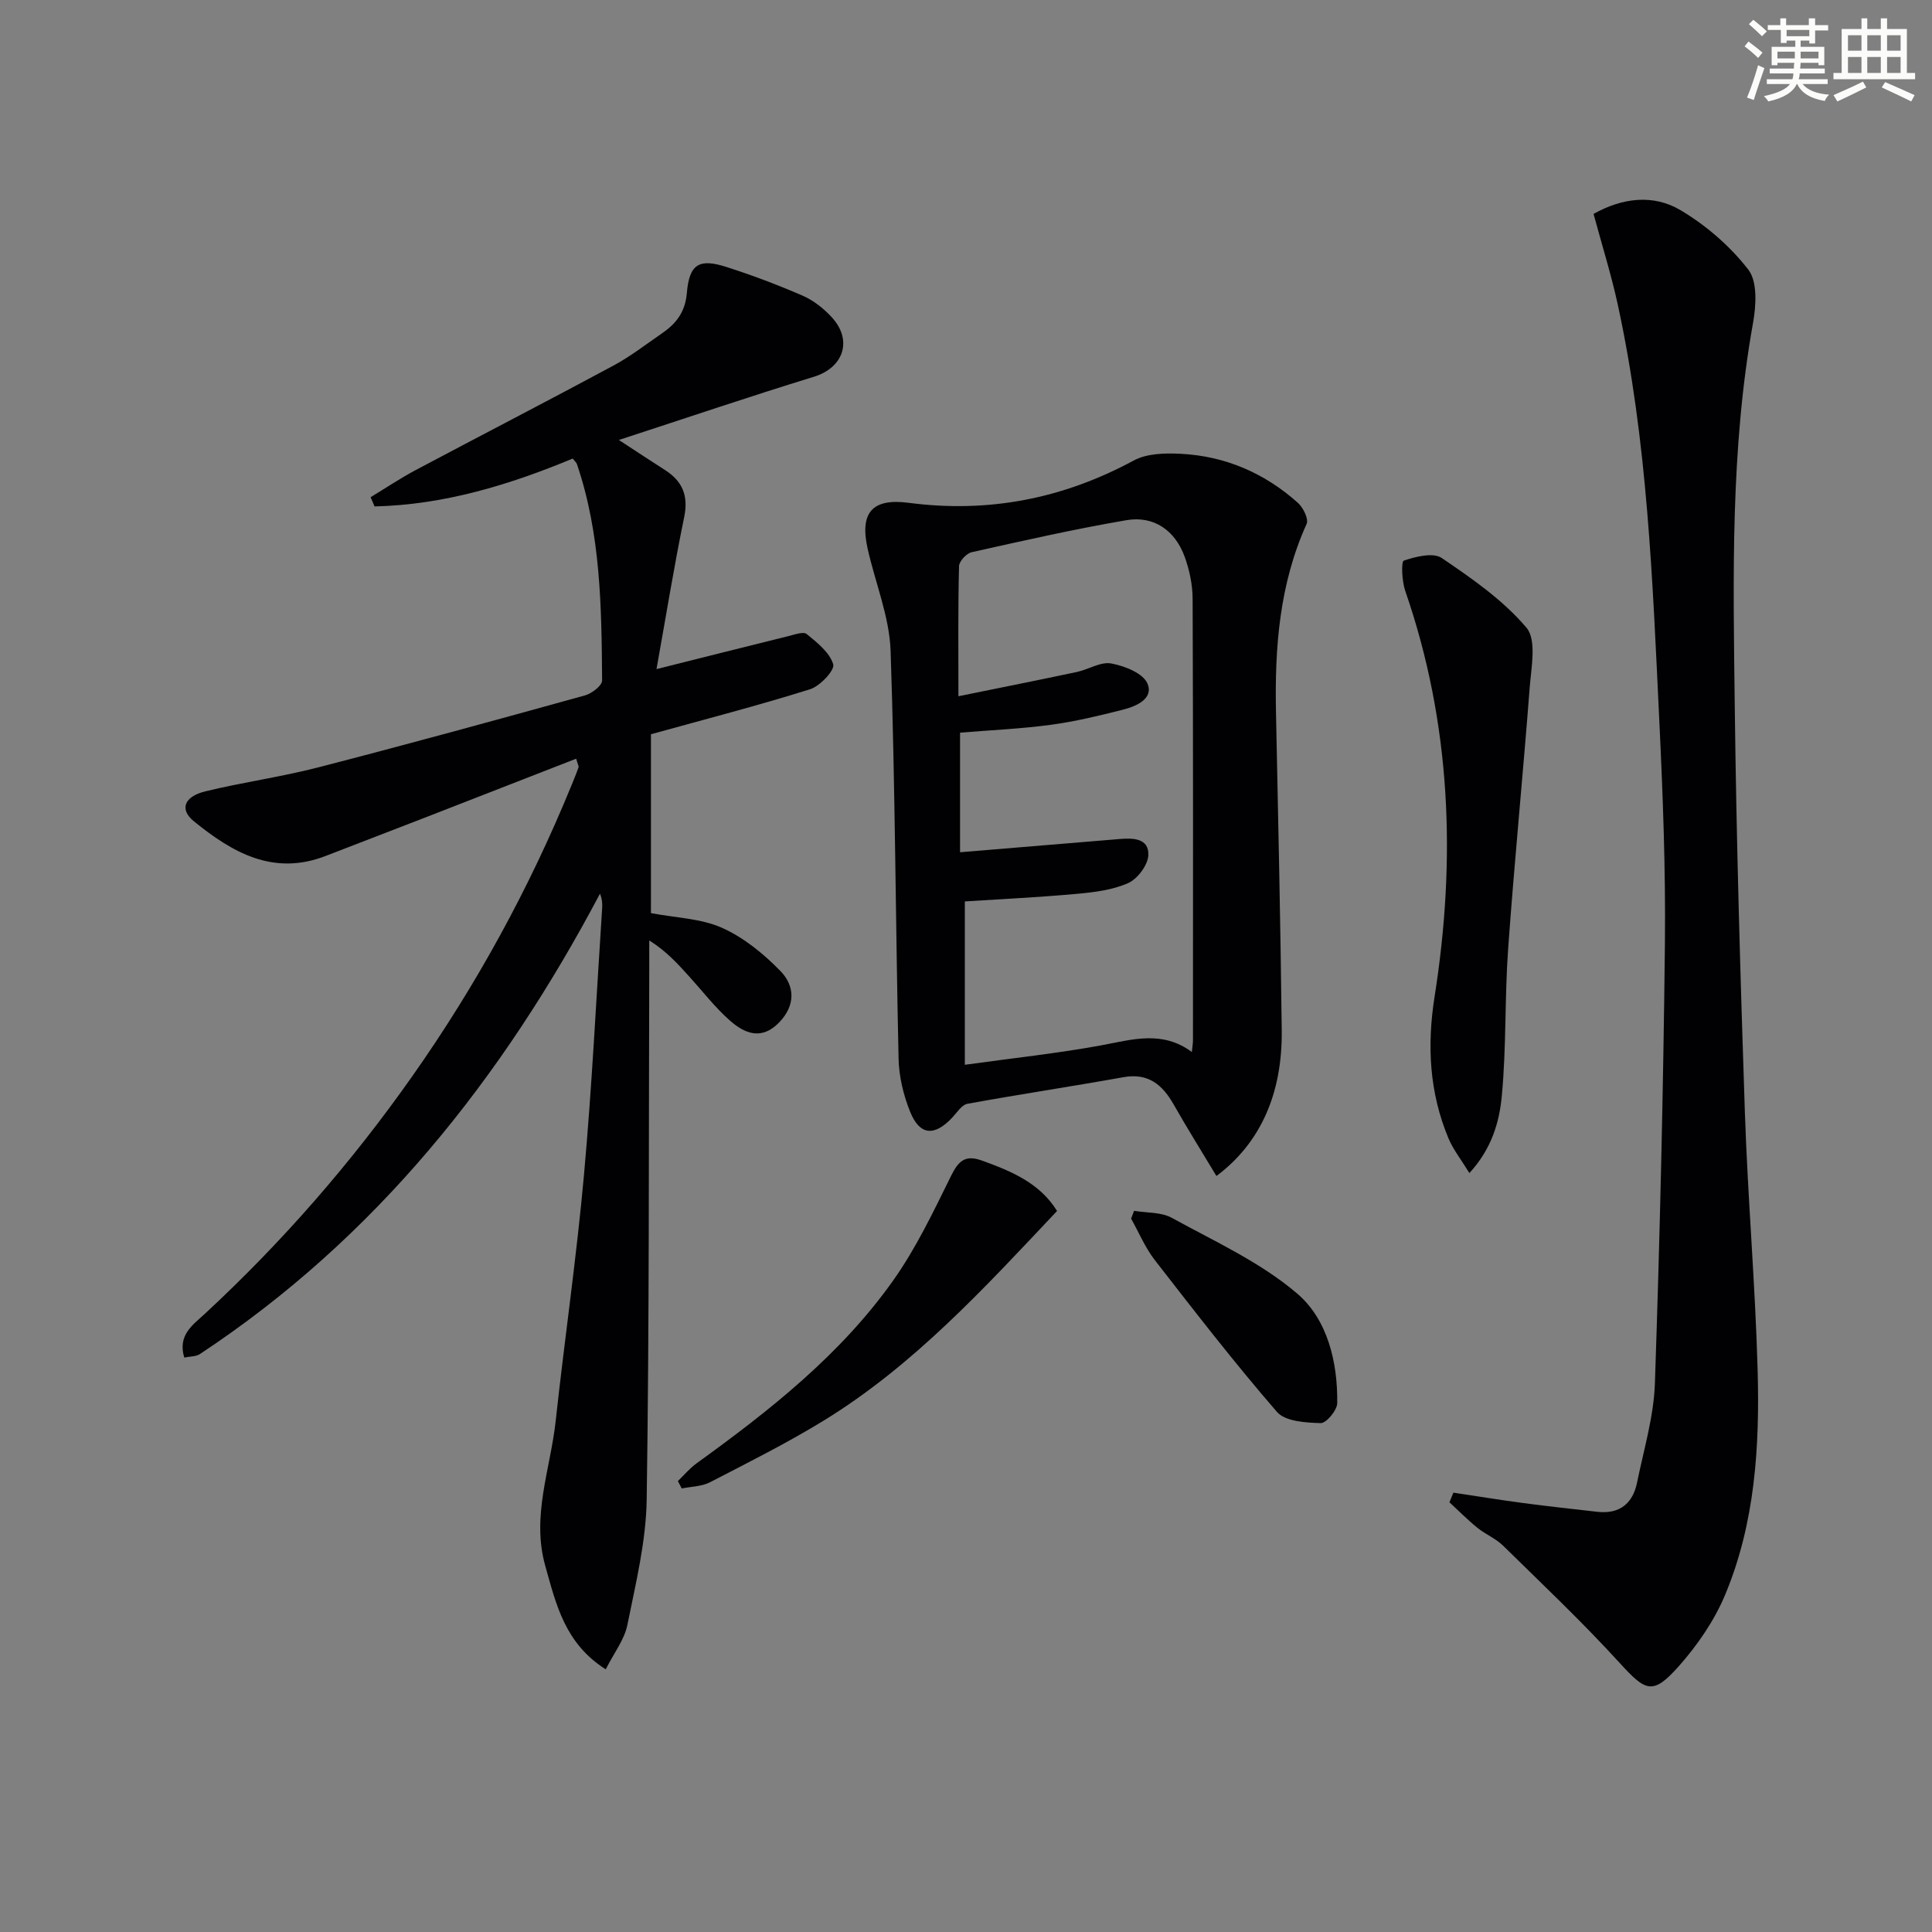
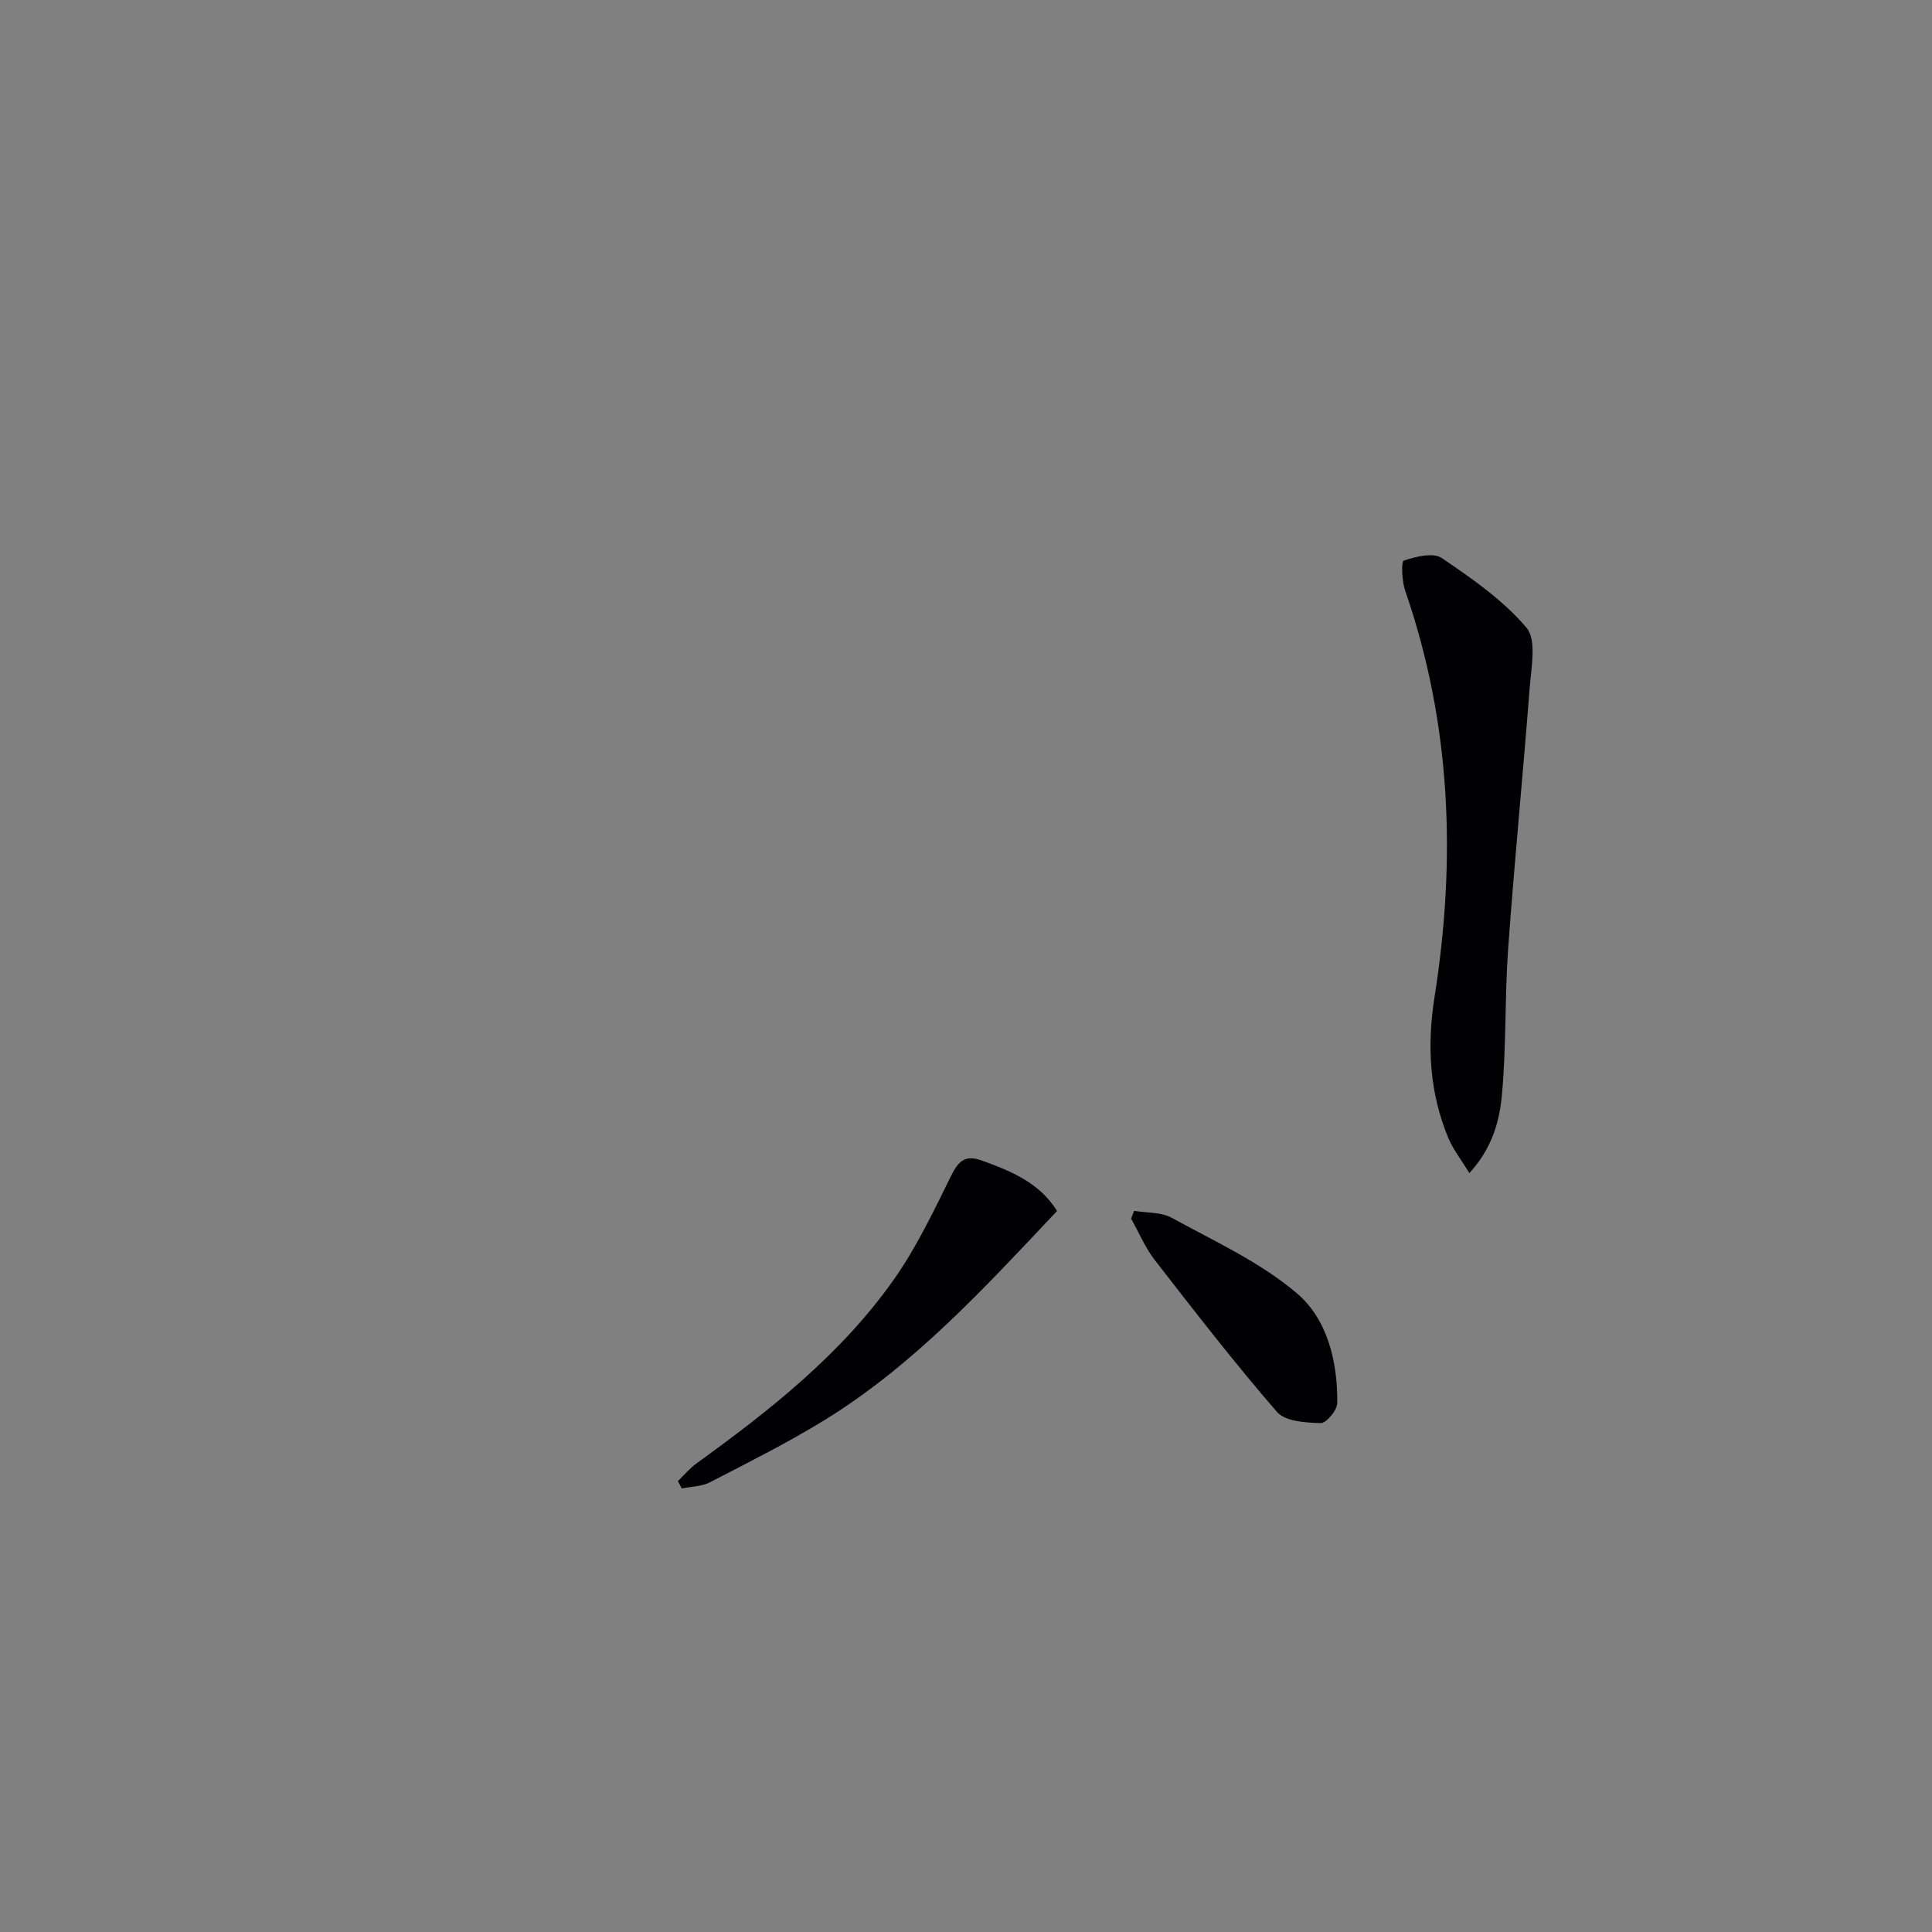
<svg xmlns="http://www.w3.org/2000/svg" enable-background="new 0 0 400 400" viewBox="0 0 400 400">
  <rect x="0" y="0" width="400" height="400" fill="#808080" stroke="none" />
  <g fill="#010103">
-     <path d="m38.15 281.07c-1.42-4.7 1.83-6.8 4.26-9.06 16.06-14.88 30.35-31.29 42.95-49.19 13.26-18.84 24.25-38.92 32.97-60.25.5-1.22 1.01-2.45 1.44-3.69.09-.24-.14-.6-.48-1.8-10.54 4.11-20.99 8.18-31.44 12.25-6.8 2.64-13.62 5.24-20.41 7.88-10.85 4.22-19.38-.73-27.32-7.19-2.99-2.43-2.01-5.11 2.39-6.18 7.72-1.88 15.64-2.97 23.33-4.95 18.48-4.77 36.89-9.82 55.29-14.92 1.41-.39 3.54-2.04 3.53-3.08-.12-15.11-.26-30.26-5.22-44.82-.1-.29-.39-.52-.87-1.13-13.09 5.45-26.66 9.58-41.02 9.91-.27-.64-.54-1.28-.82-1.91 3.09-1.87 6.1-3.89 9.28-5.59 13.65-7.25 27.39-14.34 41-21.66 3.5-1.88 6.68-4.36 9.97-6.62 2.97-2.03 4.89-4.4 5.23-8.44.51-6.01 2.57-7.16 8.21-5.35 5.36 1.72 10.65 3.71 15.81 5.96 2.22.97 4.3 2.63 5.96 4.42 4.44 4.82 2.42 10.48-3.69 12.35-13.11 4.02-26.1 8.43-40.37 13.08 4.04 2.64 6.75 4.44 9.5 6.19 3.64 2.31 4.94 5.3 4.03 9.74-2.1 10.2-3.76 20.49-5.74 31.51 9.5-2.38 18.4-4.63 27.31-6.83 1.26-.31 3.1-.99 3.79-.43 2.17 1.78 4.76 3.82 5.49 6.27.36 1.2-2.73 4.52-4.79 5.16-10.74 3.37-21.65 6.19-32.95 9.32v37.03c5.13.98 10.32 1.09 14.7 3.04 4.5 2 8.63 5.38 12.11 8.95 2.99 3.07 3.18 7.1-.29 10.67-3.61 3.72-7.1 2.28-10.12-.37-3.1-2.72-5.66-6.06-8.44-9.13-2.4-2.65-4.79-5.31-8.31-7.5 0 1.93.01 3.86 0 5.79-.12 36.65.02 73.3-.53 109.95-.13 8.69-2.27 17.39-4 25.98-.62 3.06-2.78 5.81-4.48 9.19-8.49-5.39-10.28-13.48-12.52-21.43-2.9-10.31 1.08-20.05 2.16-30.01 1.85-17 4.33-33.94 5.86-50.96 1.66-18.37 2.55-36.8 3.76-55.21.06-.91.01-1.83-.45-2.98-20.25 38.27-46.42 71.26-82.81 95.3-.84.56-2.09.49-3.26.74z" />
-     <path d="m300.91 309.04c4.82.72 9.63 1.51 14.46 2.15 5.09.68 10.2 1.22 15.31 1.81 4.62.53 7.37-1.69 8.26-6.07 1.39-6.82 3.46-13.65 3.69-20.52 1.03-30.27 1.74-60.56 2.07-90.84.17-15.47-.42-30.96-1.16-46.42-1.39-28.87-2.43-57.8-8.62-86.19-1.34-6.15-3.24-12.17-4.99-18.67 5.94-3.34 12.35-4.13 18-.78 5.31 3.15 10.29 7.47 14.05 12.33 1.91 2.48 1.61 7.42.97 11-4.71 26.24-4.11 52.72-3.79 79.16.34 28.13 1.16 56.25 2.1 84.36.6 17.78 2.15 35.53 2.64 53.31.44 15.84-.53 31.7-6.74 46.54-2.25 5.38-5.78 10.49-9.68 14.87-5.31 5.94-6.77 5.1-12.11-.75-7.7-8.44-16.02-16.32-24.19-24.33-1.52-1.49-3.64-2.34-5.32-3.7-2.02-1.64-3.86-3.51-5.77-5.27.26-.66.54-1.33.82-1.99z" />
-     <path d="m251.85 243.48c-3.1-5.16-6.08-9.92-8.85-14.8-2.34-4.1-5.24-6.58-10.4-5.66-10.75 1.93-21.56 3.55-32.31 5.51-1.18.22-2.15 1.8-3.12 2.84-3.69 3.93-6.73 3.75-8.72-1.15-1.4-3.46-2.33-7.34-2.41-11.06-.63-28.13-.69-56.27-1.65-84.38-.24-7.11-3.18-14.12-4.76-21.2-1.65-7.41.91-10.47 8.48-9.48 16.56 2.17 31.96-.84 46.64-8.77 2.69-1.45 6.42-1.54 9.62-1.38 9.27.45 17.44 3.98 24.35 10.16 1.09.98 2.26 3.35 1.8 4.36-5.63 12.46-6.62 25.6-6.34 39 .46 21.97.94 43.93 1.19 65.9.14 13.12-4.45 23.33-13.52 30.11zm-53.42-99.33c8.77-1.79 16.65-3.35 24.5-5.02 2.42-.51 4.94-2.17 7.13-1.77 2.76.51 6.58 2.01 7.5 4.14 1.35 3.12-2.26 4.72-5.02 5.42-4.96 1.26-9.97 2.47-15.03 3.15-6.18.83-12.43 1.1-18.74 1.62v24.76c11.26-.93 22.15-1.84 33.03-2.74 2.79-.23 6.09-.19 5.95 3.34-.08 2.04-2.22 4.9-4.15 5.77-3.24 1.45-7.03 1.91-10.64 2.24-7.89.72-15.82 1.09-23.2 1.57v33.82c10.02-1.39 19.21-2.36 28.27-4.03 6.39-1.18 12.6-3.16 18.73 1.39.11-1.14.23-1.78.23-2.42.01-30.47.05-60.94-.07-91.4-.01-2.92-.65-5.97-1.65-8.73-2-5.49-6.42-8.53-12.06-7.56-10.75 1.84-21.4 4.25-32.04 6.63-1.07.24-2.59 1.87-2.61 2.89-.22 8.43-.13 16.88-.13 26.93z" />
    <path d="m304.22 242.87c-1.72-2.81-3.36-4.87-4.34-7.21-3.93-9.44-4.47-19.14-2.87-29.28 4.49-28.43 3.45-56.55-6.07-84.04-.69-1.99-.87-6.07-.29-6.27 2.46-.84 6.08-1.74 7.86-.53 6.27 4.25 12.71 8.72 17.53 14.42 2.15 2.55.98 8.26.66 12.48-1.38 18.03-3.17 36.03-4.46 54.07-.72 10.09-.35 20.26-1.3 30.32-.5 5.43-2.07 10.99-6.72 16.04z" />
    <path d="m140.35 306.64c1.29-1.24 2.45-2.65 3.88-3.68 15.14-10.94 29.8-22.48 40.7-37.86 4.75-6.7 8.33-14.27 11.99-21.67 1.53-3.1 2.94-4.39 6.37-3.15 6.14 2.21 12.01 4.68 15.56 10.44-15.07 15.99-29.68 31.96-48.28 43.38-7.61 4.67-15.64 8.68-23.58 12.79-1.71.88-3.88.88-5.84 1.28-.27-.52-.53-1.02-.8-1.53z" />
    <path d="m234.8 250.69c2.63.44 5.61.24 7.81 1.45 8.87 4.88 18.37 9.19 25.96 15.68 6.25 5.34 8.4 14.13 8.29 22.69-.02 1.47-2.27 4.17-3.43 4.13-3.1-.09-7.34-.34-9.05-2.32-8.8-10.15-17.03-20.8-25.28-31.42-2.01-2.58-3.3-5.72-4.92-8.6.2-.54.41-1.08.62-1.61z" />
  </g>
-   <path d="m361.2 9.6.8-1c.9.7 1.9 1.4 2.9 2.3l-.9 1.1c-1-1-2-1.8-2.8-2.4zm.5 10.6c.9-2.1 1.6-4.3 2.3-6.7.4.2.8.4 1.3.6-.7 2.1-1.5 4.3-2.2 6.6zm.4-15.2.9-.9c1 .8 2 1.6 2.8 2.4l-1 1c-.9-.9-1.8-1.7-2.7-2.5zm12.5-1.2h1.2v1.4h2.7v1.1h-2.7v2.7h-1.2v-.6h-1.8v1.3h4.9v3.8h-1.2v-.5h-3.7c0 .4-.1.9-.1 1.2h5.1v1h-5.2c0 .5-.1.9-.2 1.2h6v1h-5.2c1.1 1.3 2.9 2 5.5 2.2-.4.4-.7.8-.9 1.3-2.9-.5-4.8-1.6-5.7-3.5h-.1c-.8 1.7-2.7 2.9-5.9 3.6-.2-.4-.6-.8-.9-1.1 2.8-.6 4.6-1.4 5.4-2.5h-4.8v-1h5.3c.1-.3.2-.7.2-1.2h-4.9v-1h5c0-.4 0-.8.1-1.2h-3.5v.5h-1.2v-3.8h4.9v-1.3h-1.8v.5h-1.2v-2.7h-2.7v-1h2.6v-1.4h1.2v1.4h4.7v-1.4zm-6.6 8.3h3.6c0-.4 0-.9 0-1.4h-3.6zm1.9-4.6h4.7v-1.3h-4.7zm6.6 3.2h-3.7v1.4h3.7z" fill="#fbfcfa" />
-   <path d="m385.3 3.8h1.3v2.2h2.8v-2.2h1.3v2.2h4.1v9.1h1.7v1.3h-16.9v-1.3h1.7v-9.1h4.1v-2.2zm.4 13.1.7 1.2c-1.8.9-3.8 1.9-6 2.9-.2-.4-.5-.8-.8-1.3 2.3-1 4.3-1.9 6.1-2.8zm-3.1-6.4h2.8v-3.2h-2.8zm0 4.6h2.8v-3.3h-2.8zm4-4.6h2.8v-3.2h-2.8zm0 4.6h2.8v-3.3h-2.8zm3.7 1.9c2.1.9 4.1 1.8 6.1 2.7l-.7 1.3c-2.2-1.1-4.2-2-6.1-2.9zm3.2-9.7h-2.8v3.2h2.8zm-2.8 7.8h2.8v-3.3h-2.8z" fill="#fbfcfa" />
</svg>